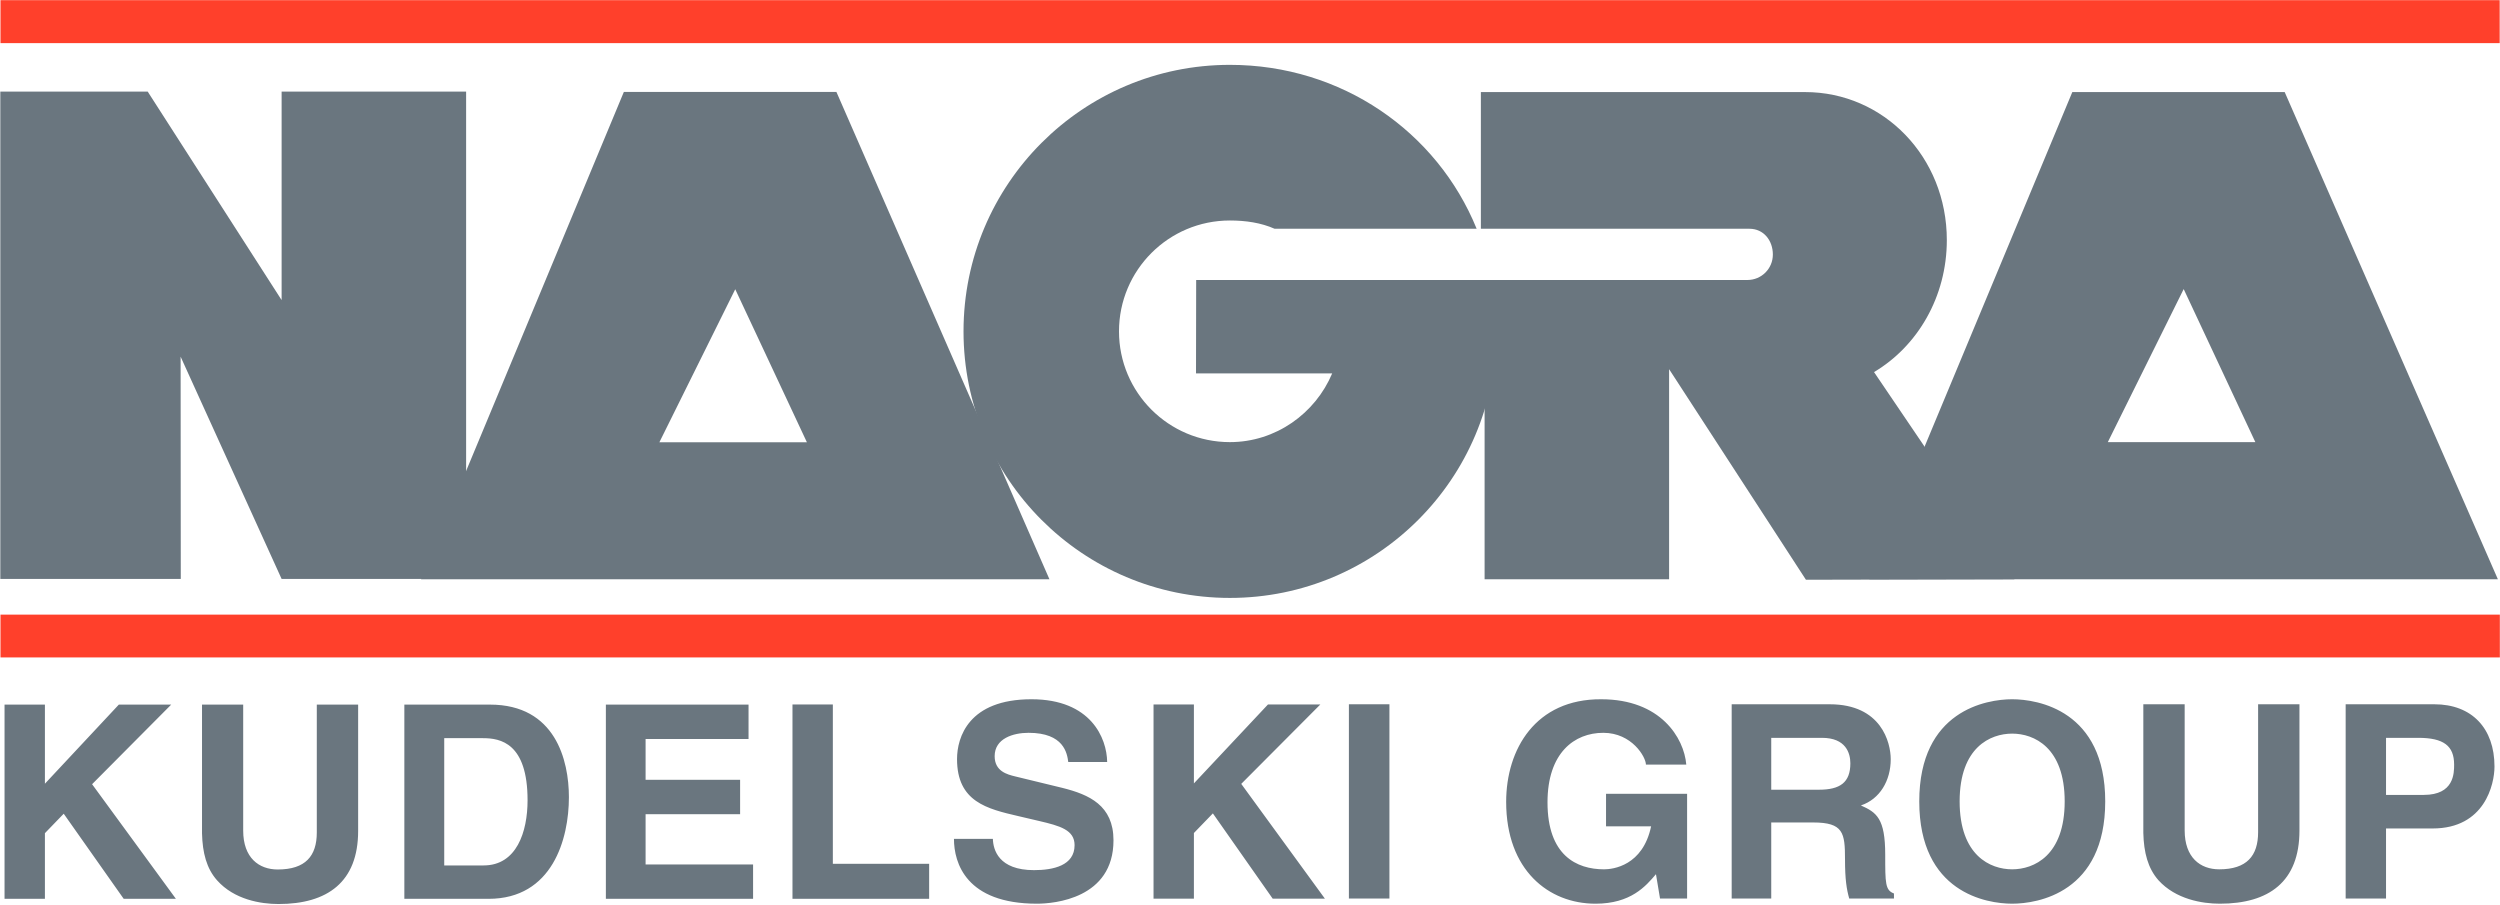
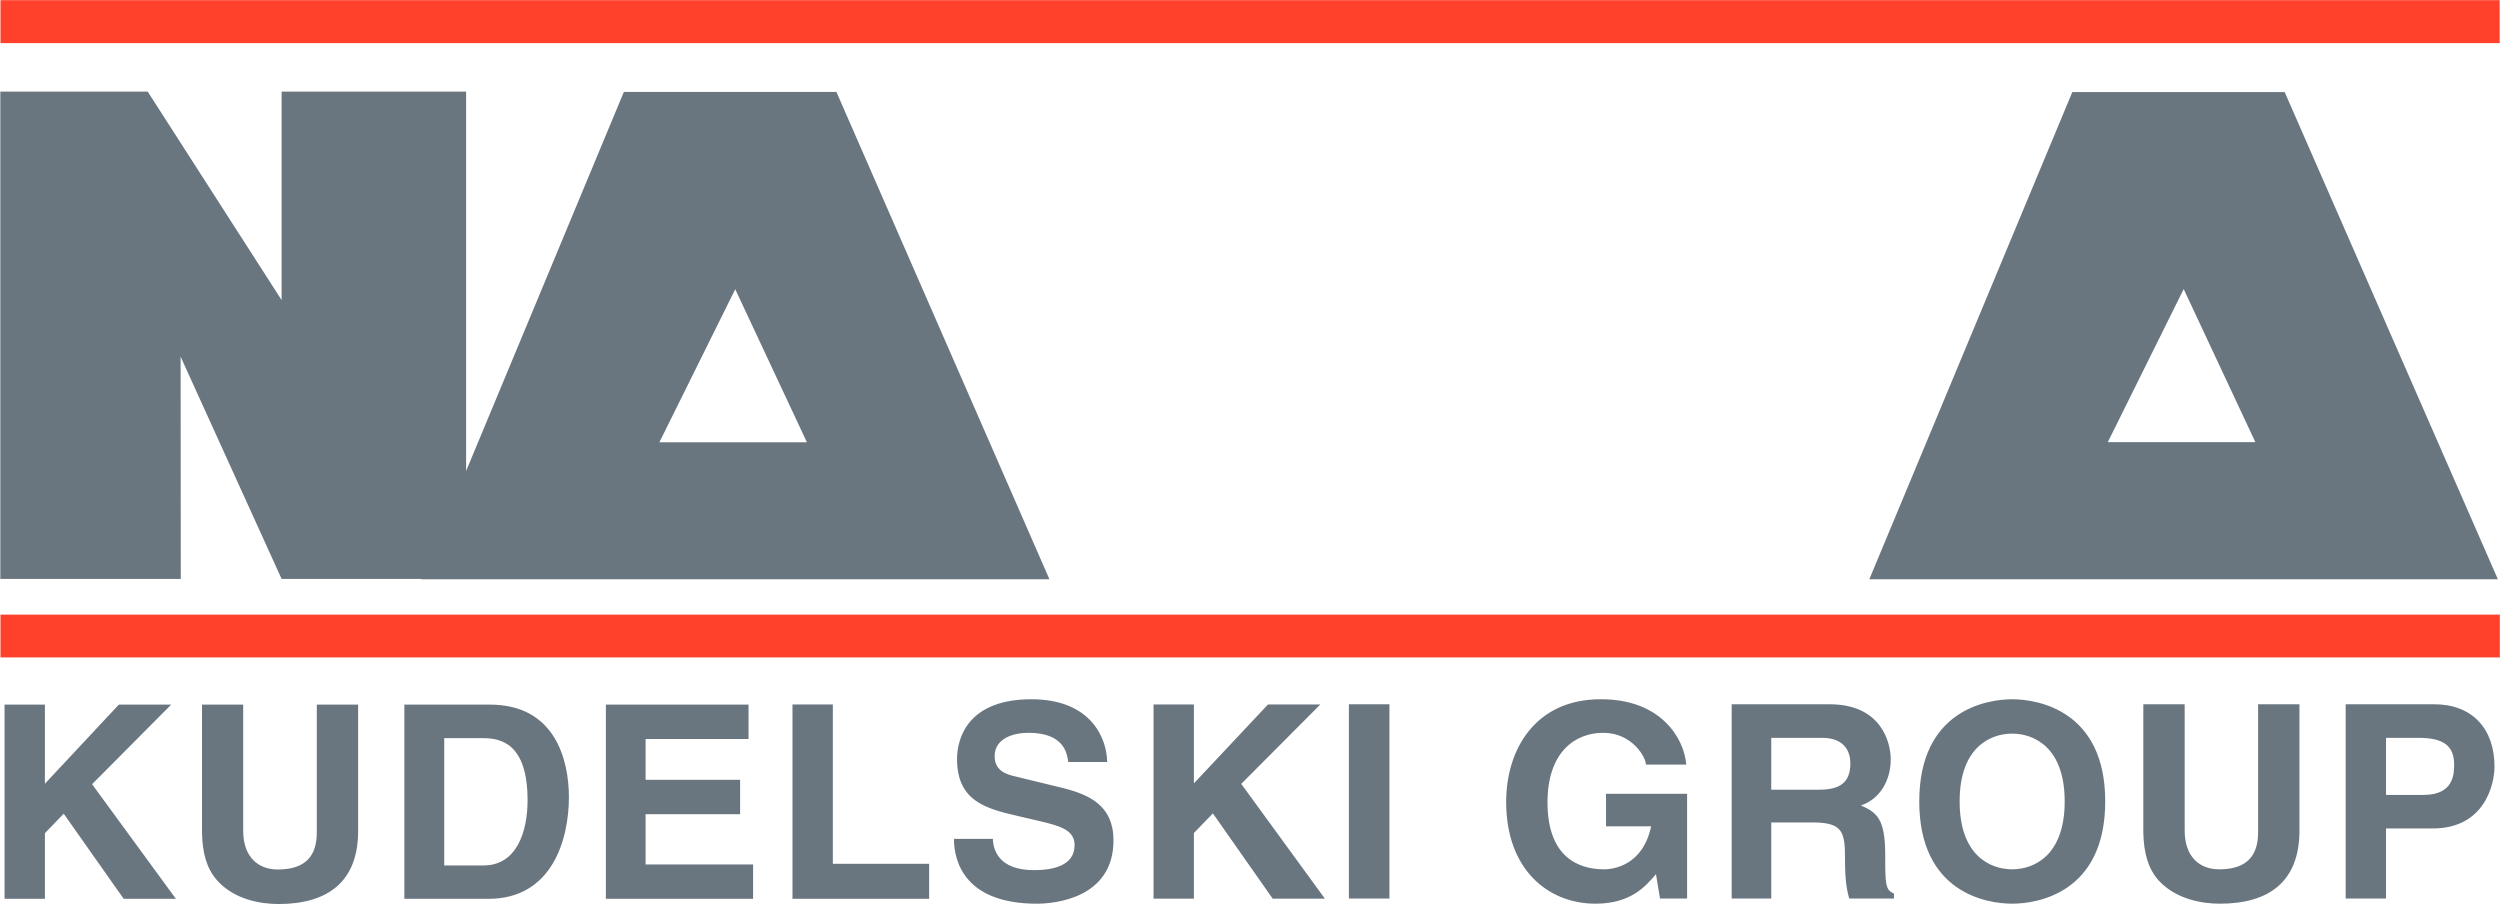
<svg xmlns="http://www.w3.org/2000/svg" version="1.2" viewBox="0 0 1542 558" width="1542" height="558">
  <style>.a{fill:#6a767f}.b{fill:#ff402b}</style>
  <path fill-rule="evenodd" class="a" d="m27.7 513.9l11.6-12 37 52.5h32.2l-51.7-70.7 48.8-49.1h-32.3l-45.6 48.8v-48.8h-24.9v119.8h24.9zm193.2-79.3h-25.5v78.9c0 14.5-7 22.8-24.1 22.8-11.6 0-21.3-7.2-21.3-24v-77.7h-25.4v79.4c0.3 12 2.8 21.7 9.3 29 10.6 11.9 26.9 14.6 37.9 14.6 30.1 0 49.1-13.5 49.1-45.1zm28.5 119.8h51.9c39.5 0 49.6-37 49.6-62.7 0-22.7-8.3-57.1-48.7-57.1h-52.8zm24.6-99.1h23.9c10.7 0 27.5 2.9 27.5 38.3 0 19.6-6.8 40.2-27.1 40.2h-24.3zm187.7-20.7h-88v119.8h90.8v-21.2h-66.3v-31h58.3v-21.2h-58.3v-25.2h63.5zm52-0.1h-24.9v119.9h84.3v-21.6h-59.4zm74.7 82.9c0 14.9 7.5 40 51.2 40 10.5 0 47.2-3.1 47.2-39.1 0-21.6-15.1-28.2-31.4-32.3l-29.2-7.1c-5-1.2-12.7-3.2-12.7-12.5 0-10.9 11.4-14.4 20.9-14.4 21.8 0 23.8 12.6 24.5 18h24c-0.2-14.7-10-38.7-46.7-38.7-38.8 0-45.9 23.5-45.9 36.9 0 26.4 18.6 30.7 37.9 35.2l12.8 3c12.8 3 21.8 5.5 21.8 14.9 0 12.6-13.2 15.4-25 15.4-21.9 0-25.2-12.6-25.4-19.3zm148-3.6l11.7-12.1 36.9 52.6h32.2l-51.6-70.8 48.8-49h-32.3l-45.7 48.7v-48.7h-24.9v119.8h24.9zm95.6-79.4v119.8h25v-119.8zm158.6 75.3h27.8c-5.1 24.3-23.5 26.5-29 26.5-17 0-34.9-8.6-34.9-41.3 0-30.6 16.6-42.9 34.4-42.9 17.7 0 26.3 15 26.3 19.6h24.9c-1.4-16.5-15.8-40.3-52.5-40.3-40.4-0.2-58.6 30.7-58.6 63.3 0 42.1 26.2 62.8 55.1 62.8 21.8 0 31-10.8 37.3-18.2l2.5 15h16.7v-64.6h-50zm77.5 44.5h24.4v-46.9h25.9c18.6 0 19.6 6.4 19.6 22.7 0 12.4 1 18.6 2.6 24.2h27.6v-3.1c-5.4-2-5.4-6.3-5.4-23.9 0-22.4-5.3-26.1-15-30.4 11.7-3.9 18.4-15.3 18.4-28.5 0-10.3-5.8-33.9-37.6-33.9h-60.5zm24.4-67.1v-32h31.3c14.7 0 17.5 9.4 17.5 15.7 0 11.9-6.4 16.3-19.4 16.3zm91.3 7.2c0 56.3 41.5 63.1 57.3 63.1 15.8 0 57.4-6.8 57.4-63.1 0-56.1-41.6-63-57.4-63-15.8 0-57.3 6.9-57.3 63zm24.9 0c0-33.4 19-41.8 32.4-41.8 13.4 0 32.4 8.4 32.4 41.8 0 33.5-19 41.9-32.4 41.9-13.4 0-32.4-8.4-32.4-41.9zm209.6-59.9h-25.5v78.9c0 14.6-7 22.9-24 22.9-11.7 0-21.3-7.3-21.3-24v-77.8h-25.5v79.4c0.3 12 2.8 21.7 9.3 29.1 10.7 11.8 27 14.5 37.9 14.5 30.2 0 49.1-13.5 49.1-45.1zm53.4 76.6h28.8c32.1 0 38.1-27.3 38.1-38.2 0-23.5-13.9-38.4-37.1-38.4h-54.7v119.8h24.9zm0-20.7v-35.2h19.9c15.6 0 22.1 4.9 22.1 16.5 0 5.3 0 18.7-18.7 18.7zm-1471.5-133.2h111.3l-0.1-137.1 62.3 137.1h113.8v-300.6h-113.8v128.6l-82.6-128.6h-90.9z" />
-   <path class="a" d="m737.8 172.7l-0.1 57.6h84c-10.4 24.7-34.8 42.4-63.1 42.4-37.8 0-68.4-30.6-68.4-68.3 0-37.8 30.6-68.4 68.4-68.4 9.8 0 19.2 1.4 27.6 5.1h124.6c-24.4-60-83.4-101.1-152.2-101.1-90.8 0-164.3 73.6-164.3 164.4 0 90.8 73.5 164.4 164.3 164.4 90.7 0 164.3-73.6 164.3-164.4 0-9.7-0.8-22.4-2.4-31.7z" />
-   <path class="a" d="m913.4 141.1h165.7c8.7 0 14.4 7.2 14.4 15.9 0 8.7-7 15.7-15.7 15.7h3.9-166v184.6h113.8v-129.6l84.4 129.9 128.6-0.3-86.6-127.8c26.8-15.9 44.9-46.4 44.9-81.4 0-51.4-39.1-91.3-87.4-91.3h-200z" />
  <path fill-rule="evenodd" class="a" d="m1540.7 357.3h-387.7l125.2-300.5h131zm-149.6-84.6l-44.2-94.4-46.8 94.4zm-743.8 84.6h-387.6l125.1-300.6h131.1zm-149.6-84.5l-44.2-94.4-46.8 94.4z" />
  <path fill-rule="evenodd" class="b" d="m1541.8 0.1v26.5h-1541.5v-26.5zm0.1 379v26.4h-1541.6v-26.4z" />
</svg>